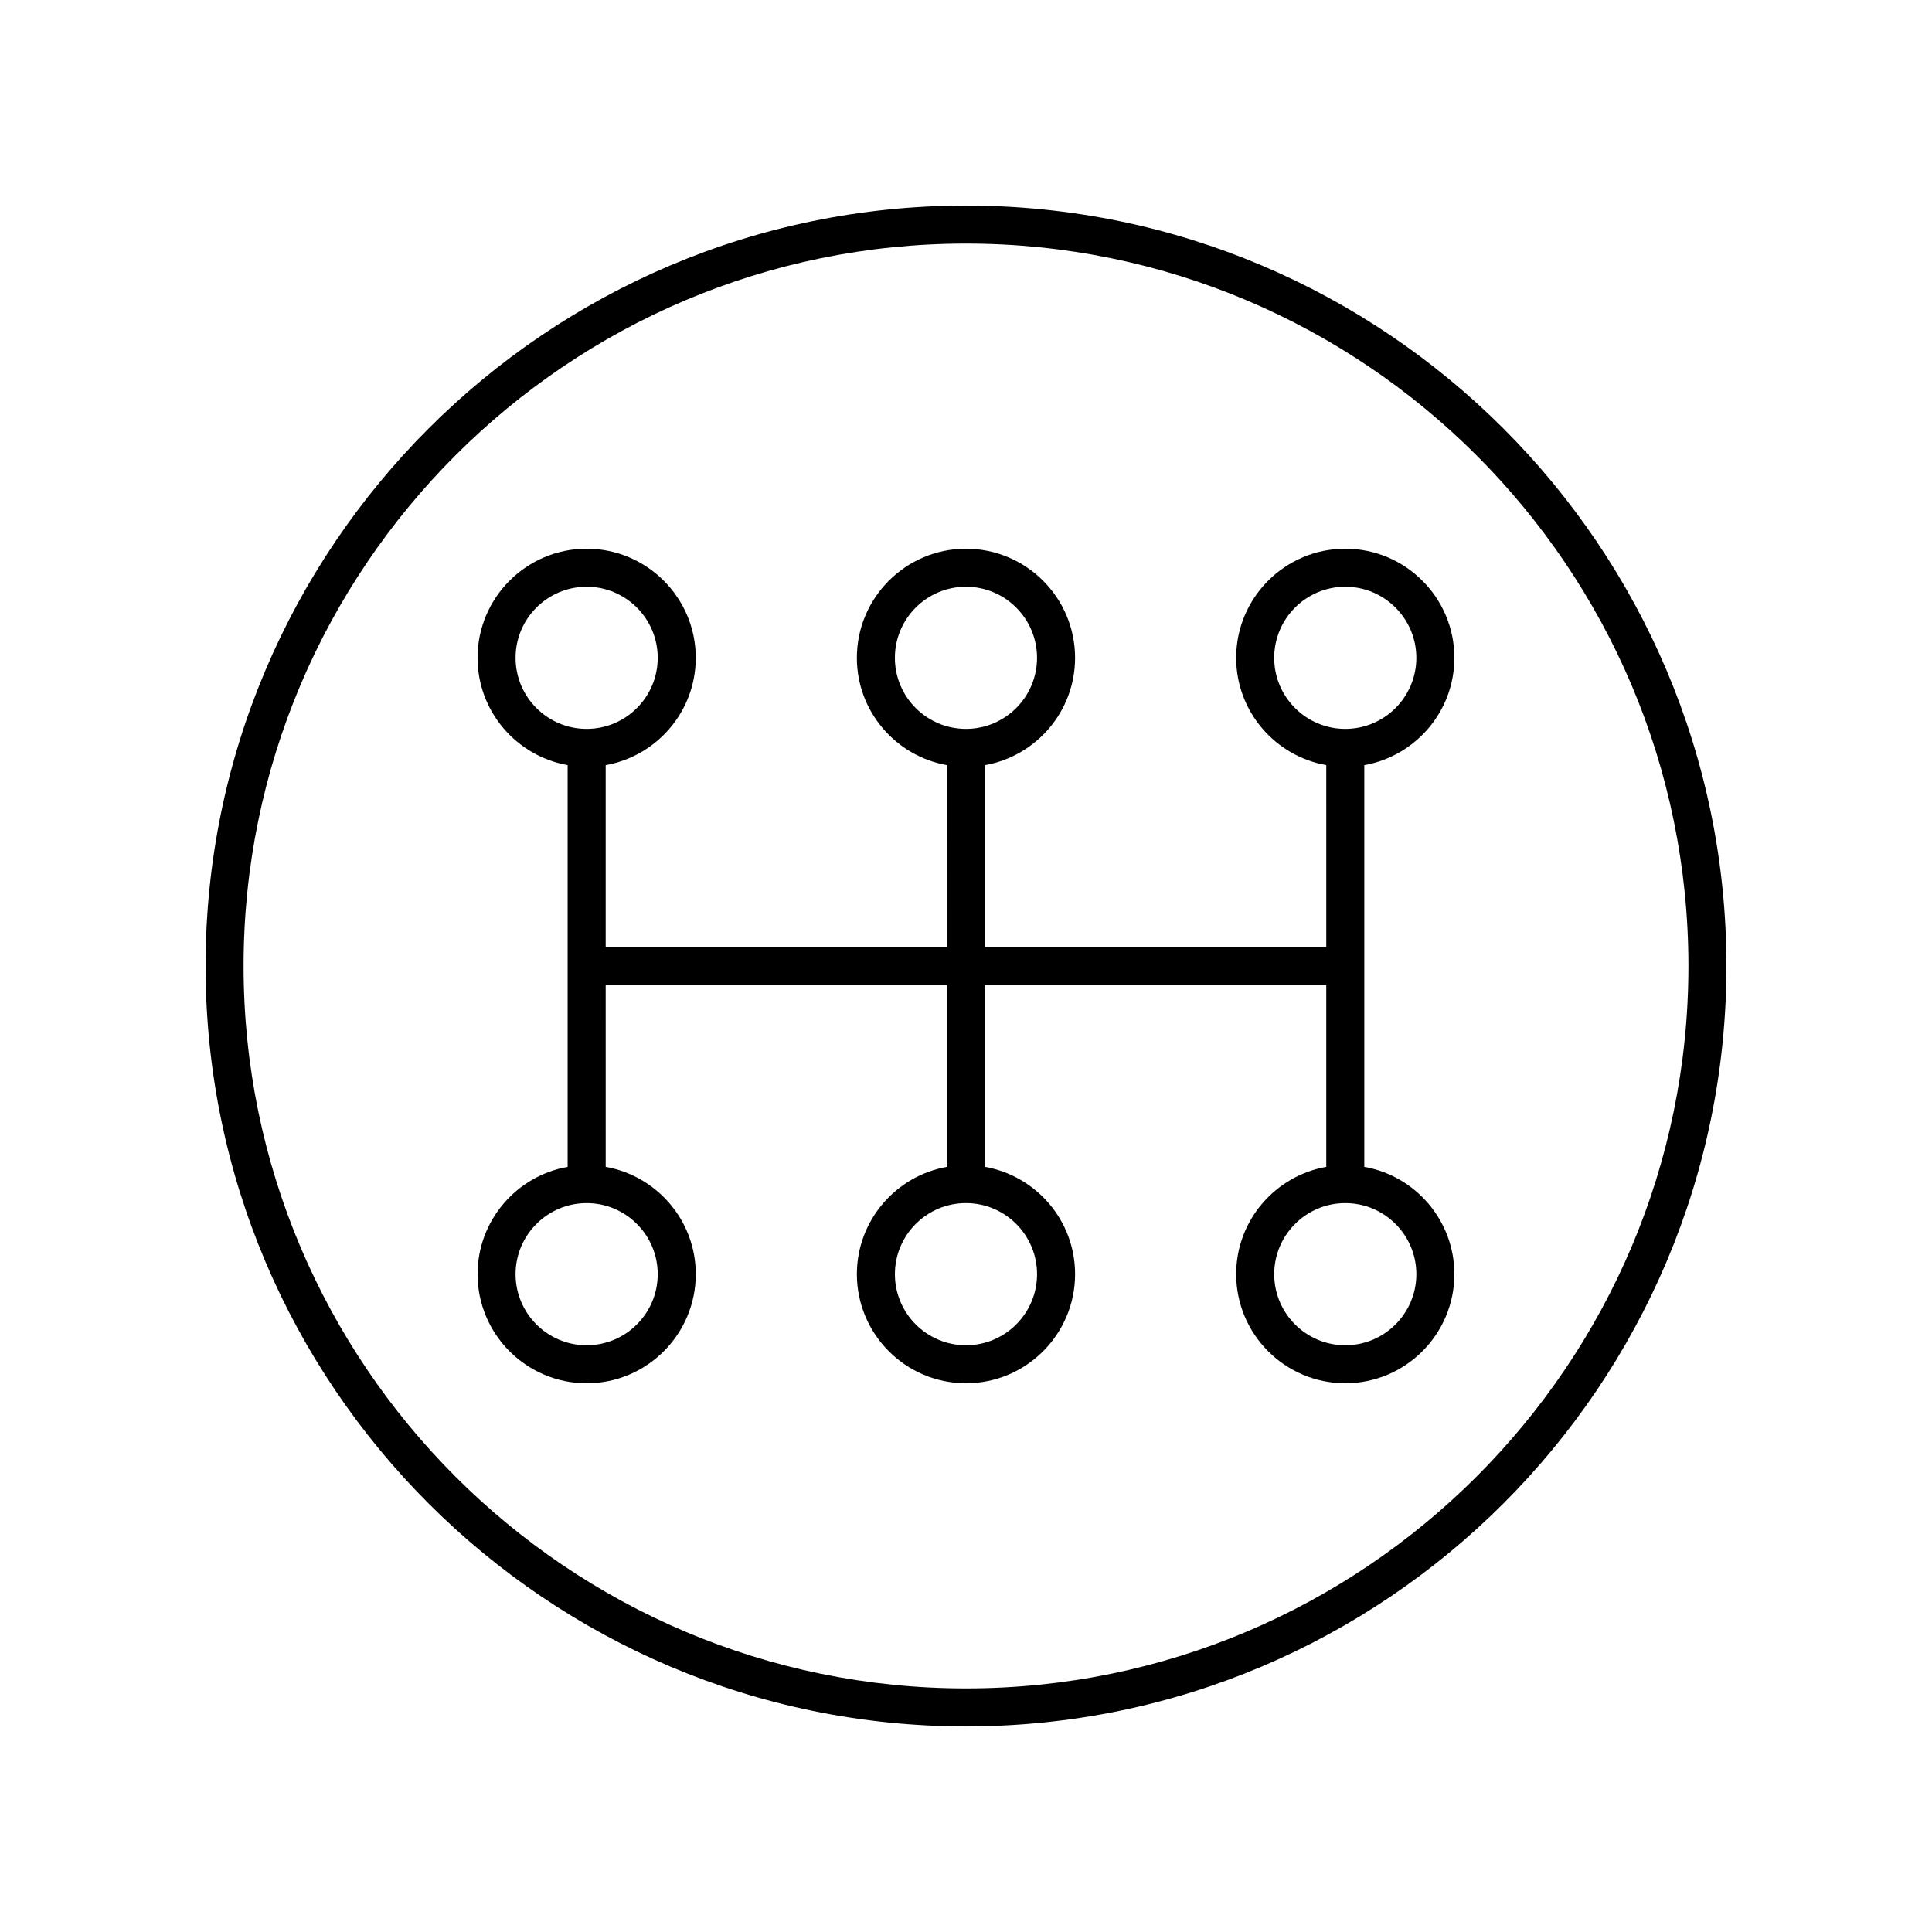
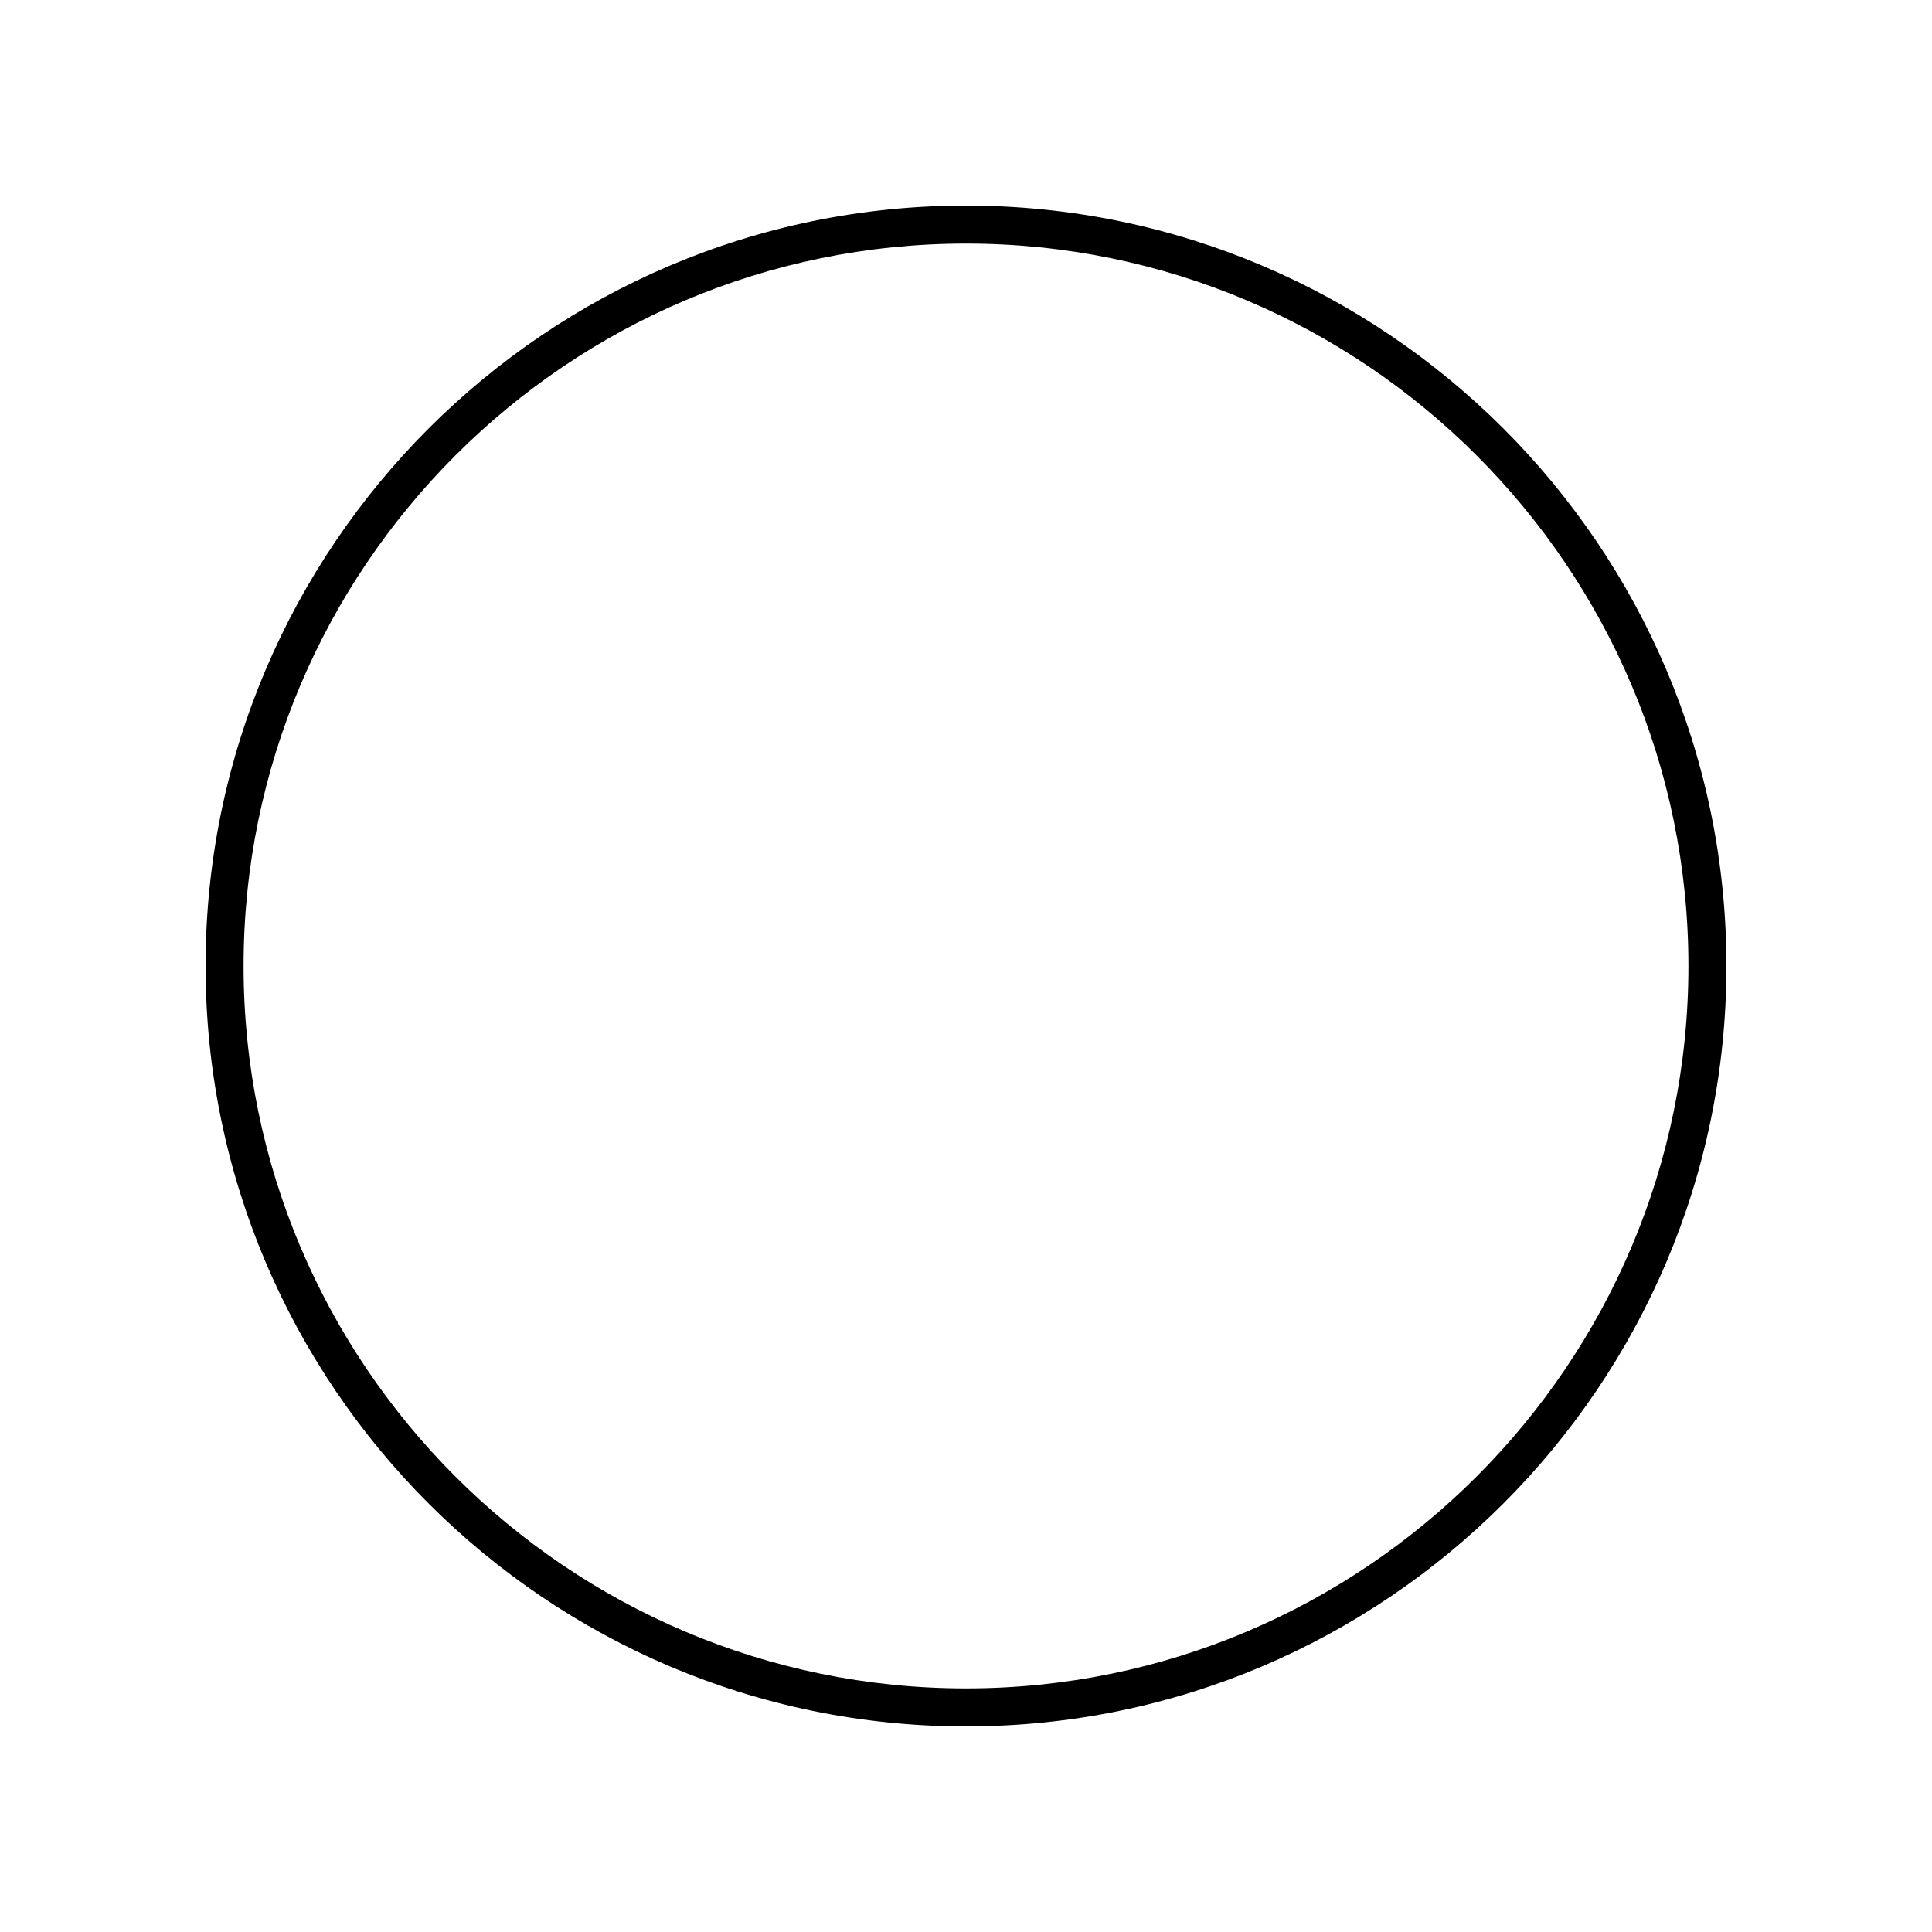
<svg xmlns="http://www.w3.org/2000/svg" fill="#000000" width="800px" height="800px" version="1.1" viewBox="144 144 512 512">
  <g>
-     <path d="m400 601.52c111.12 0 201.52-90.406 201.52-201.52 0-111.12-90.402-201.52-201.52-201.52s-201.52 90.402-201.52 201.52c0 111.12 90.402 201.52 201.52 201.52zm0-392.97c105.56 0 191.45 85.883 191.45 191.45-0.004 105.56-85.887 191.45-191.45 191.45-105.57 0-191.45-85.883-191.45-191.45 0-105.57 85.883-191.45 191.45-191.45z" />
-     <path d="m270.56 481.67c0 15.945 12.969 28.914 28.914 28.914 15.941 0 28.914-12.969 28.914-28.914 0-14.219-10.328-26.047-23.871-28.441l-0.004-48.195h90.445v48.191c-13.547 2.394-23.875 14.223-23.875 28.441 0 15.945 12.969 28.914 28.914 28.914 15.941 0 28.914-12.969 28.914-28.914 0-14.219-10.328-26.047-23.875-28.441l-0.004-48.191h90.445v48.191c-13.547 2.394-23.875 14.223-23.875 28.441 0 15.945 12.969 28.914 28.914 28.914 15.941 0 28.914-12.969 28.914-28.914 0-14.219-10.328-26.047-23.875-28.441v-106.46c13.547-2.394 23.875-14.223 23.875-28.441 0-15.945-12.969-28.914-28.914-28.914-15.941 0-28.914 12.969-28.914 28.914 0 14.219 10.328 26.047 23.875 28.441l0.004 48.195h-90.449v-48.191c13.547-2.394 23.875-14.223 23.875-28.441 0-15.945-12.969-28.914-28.914-28.914-15.941 0-28.914 12.969-28.914 28.914 0 14.219 10.328 26.047 23.875 28.441l0.004 48.191h-90.445v-48.195c13.543-2.394 23.871-14.223 23.871-28.441 0-15.945-12.969-28.914-28.914-28.914-15.941 0-28.914 12.969-28.914 28.914 0 14.219 10.332 26.047 23.875 28.441v53.219c0 0.004-0.004 0.008-0.004 0.012s0.004 0.008 0.004 0.012v53.219c-13.539 2.394-23.871 14.223-23.871 28.445zm148.27 0c0 10.387-8.449 18.84-18.836 18.84s-18.836-8.453-18.836-18.84 8.449-18.836 18.836-18.836c10.383 0 18.836 8.449 18.836 18.836zm100.52 0c0 10.387-8.449 18.84-18.836 18.84-10.387 0-18.836-8.453-18.836-18.84s8.449-18.832 18.836-18.832c10.383-0.004 18.836 8.445 18.836 18.832zm-37.676-163.34c0-10.387 8.449-18.84 18.836-18.84s18.836 8.453 18.836 18.84-8.449 18.832-18.836 18.832c-10.383 0-18.836-8.449-18.836-18.832zm-100.52 0c0-10.387 8.449-18.84 18.836-18.84s18.836 8.453 18.836 18.84c0 10.383-8.453 18.832-18.836 18.832-10.387 0-18.836-8.449-18.836-18.832zm-62.852 163.34c0 10.387-8.449 18.84-18.836 18.84-10.387 0-18.836-8.453-18.836-18.84s8.449-18.832 18.836-18.832c10.387-0.004 18.836 8.445 18.836 18.832zm-37.672-163.34c0-10.387 8.449-18.84 18.836-18.84 10.387 0 18.836 8.453 18.836 18.84s-8.449 18.832-18.836 18.832c-10.387 0-18.836-8.449-18.836-18.832z" />
+     <path d="m400 601.52c111.12 0 201.52-90.406 201.52-201.52 0-111.12-90.402-201.52-201.52-201.52s-201.52 90.402-201.52 201.52c0 111.12 90.402 201.52 201.52 201.52m0-392.97c105.56 0 191.45 85.883 191.45 191.45-0.004 105.56-85.887 191.45-191.45 191.45-105.57 0-191.45-85.883-191.45-191.45 0-105.57 85.883-191.45 191.45-191.45z" />
  </g>
</svg>